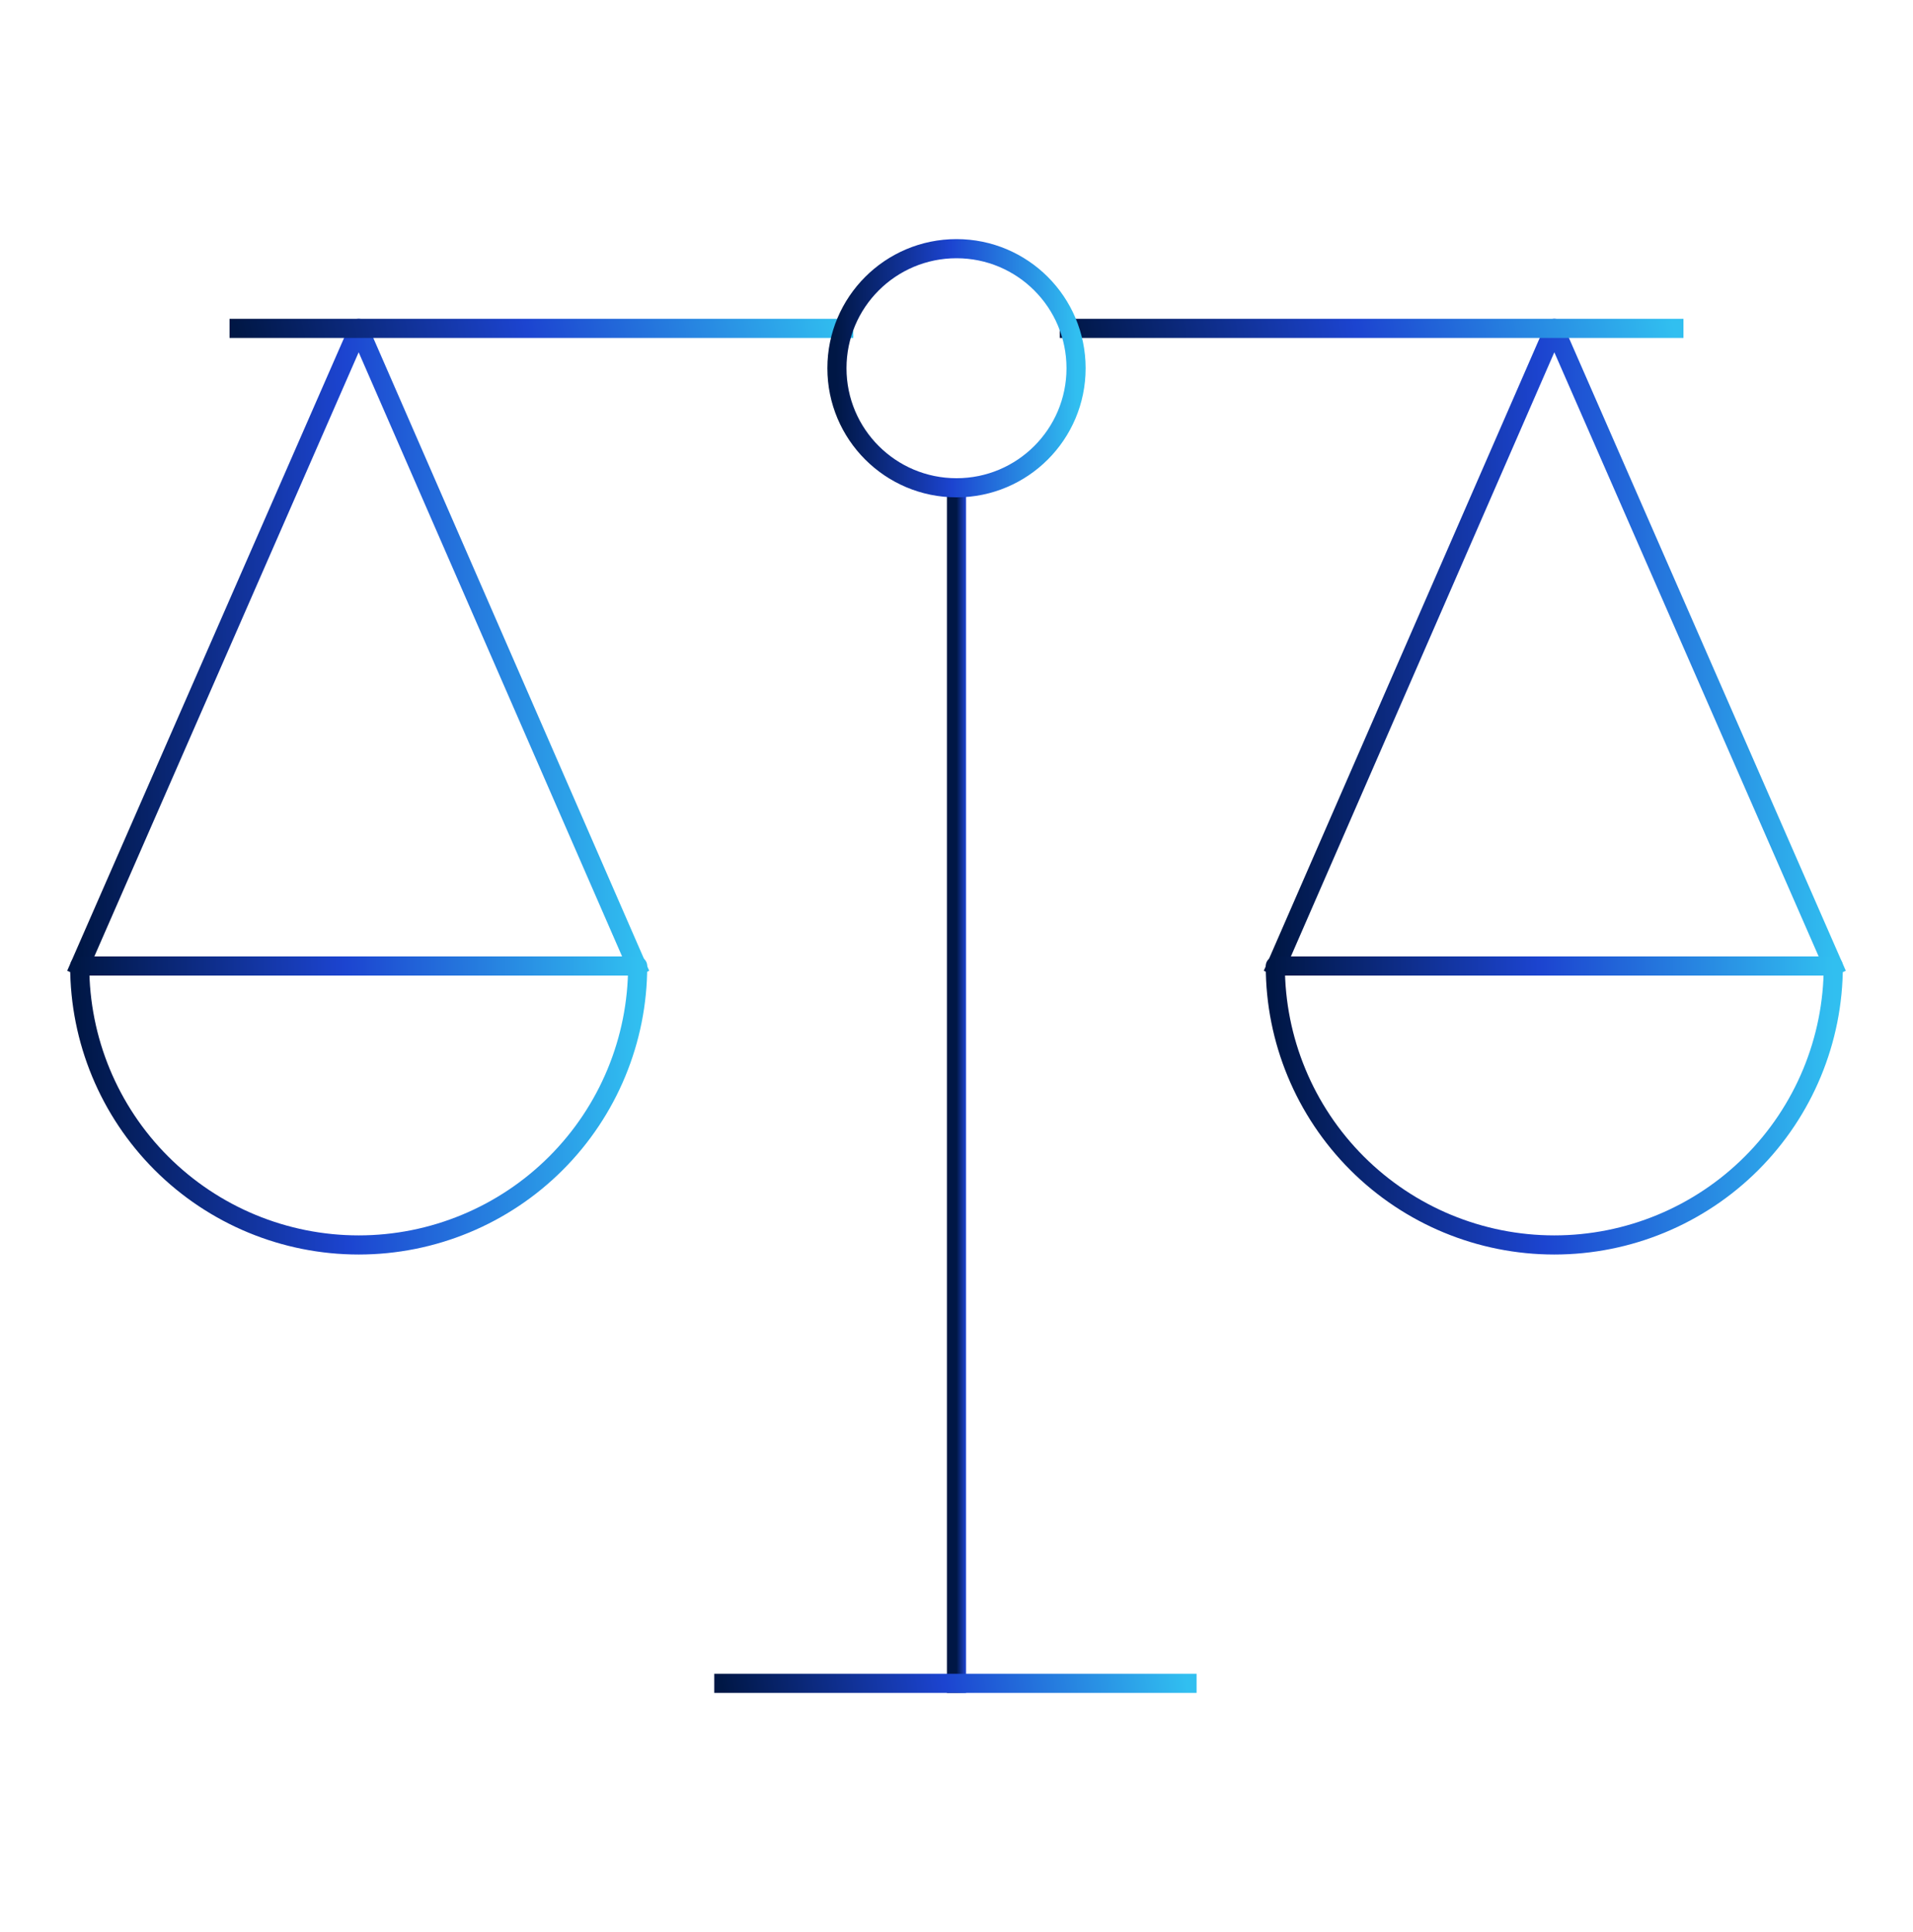
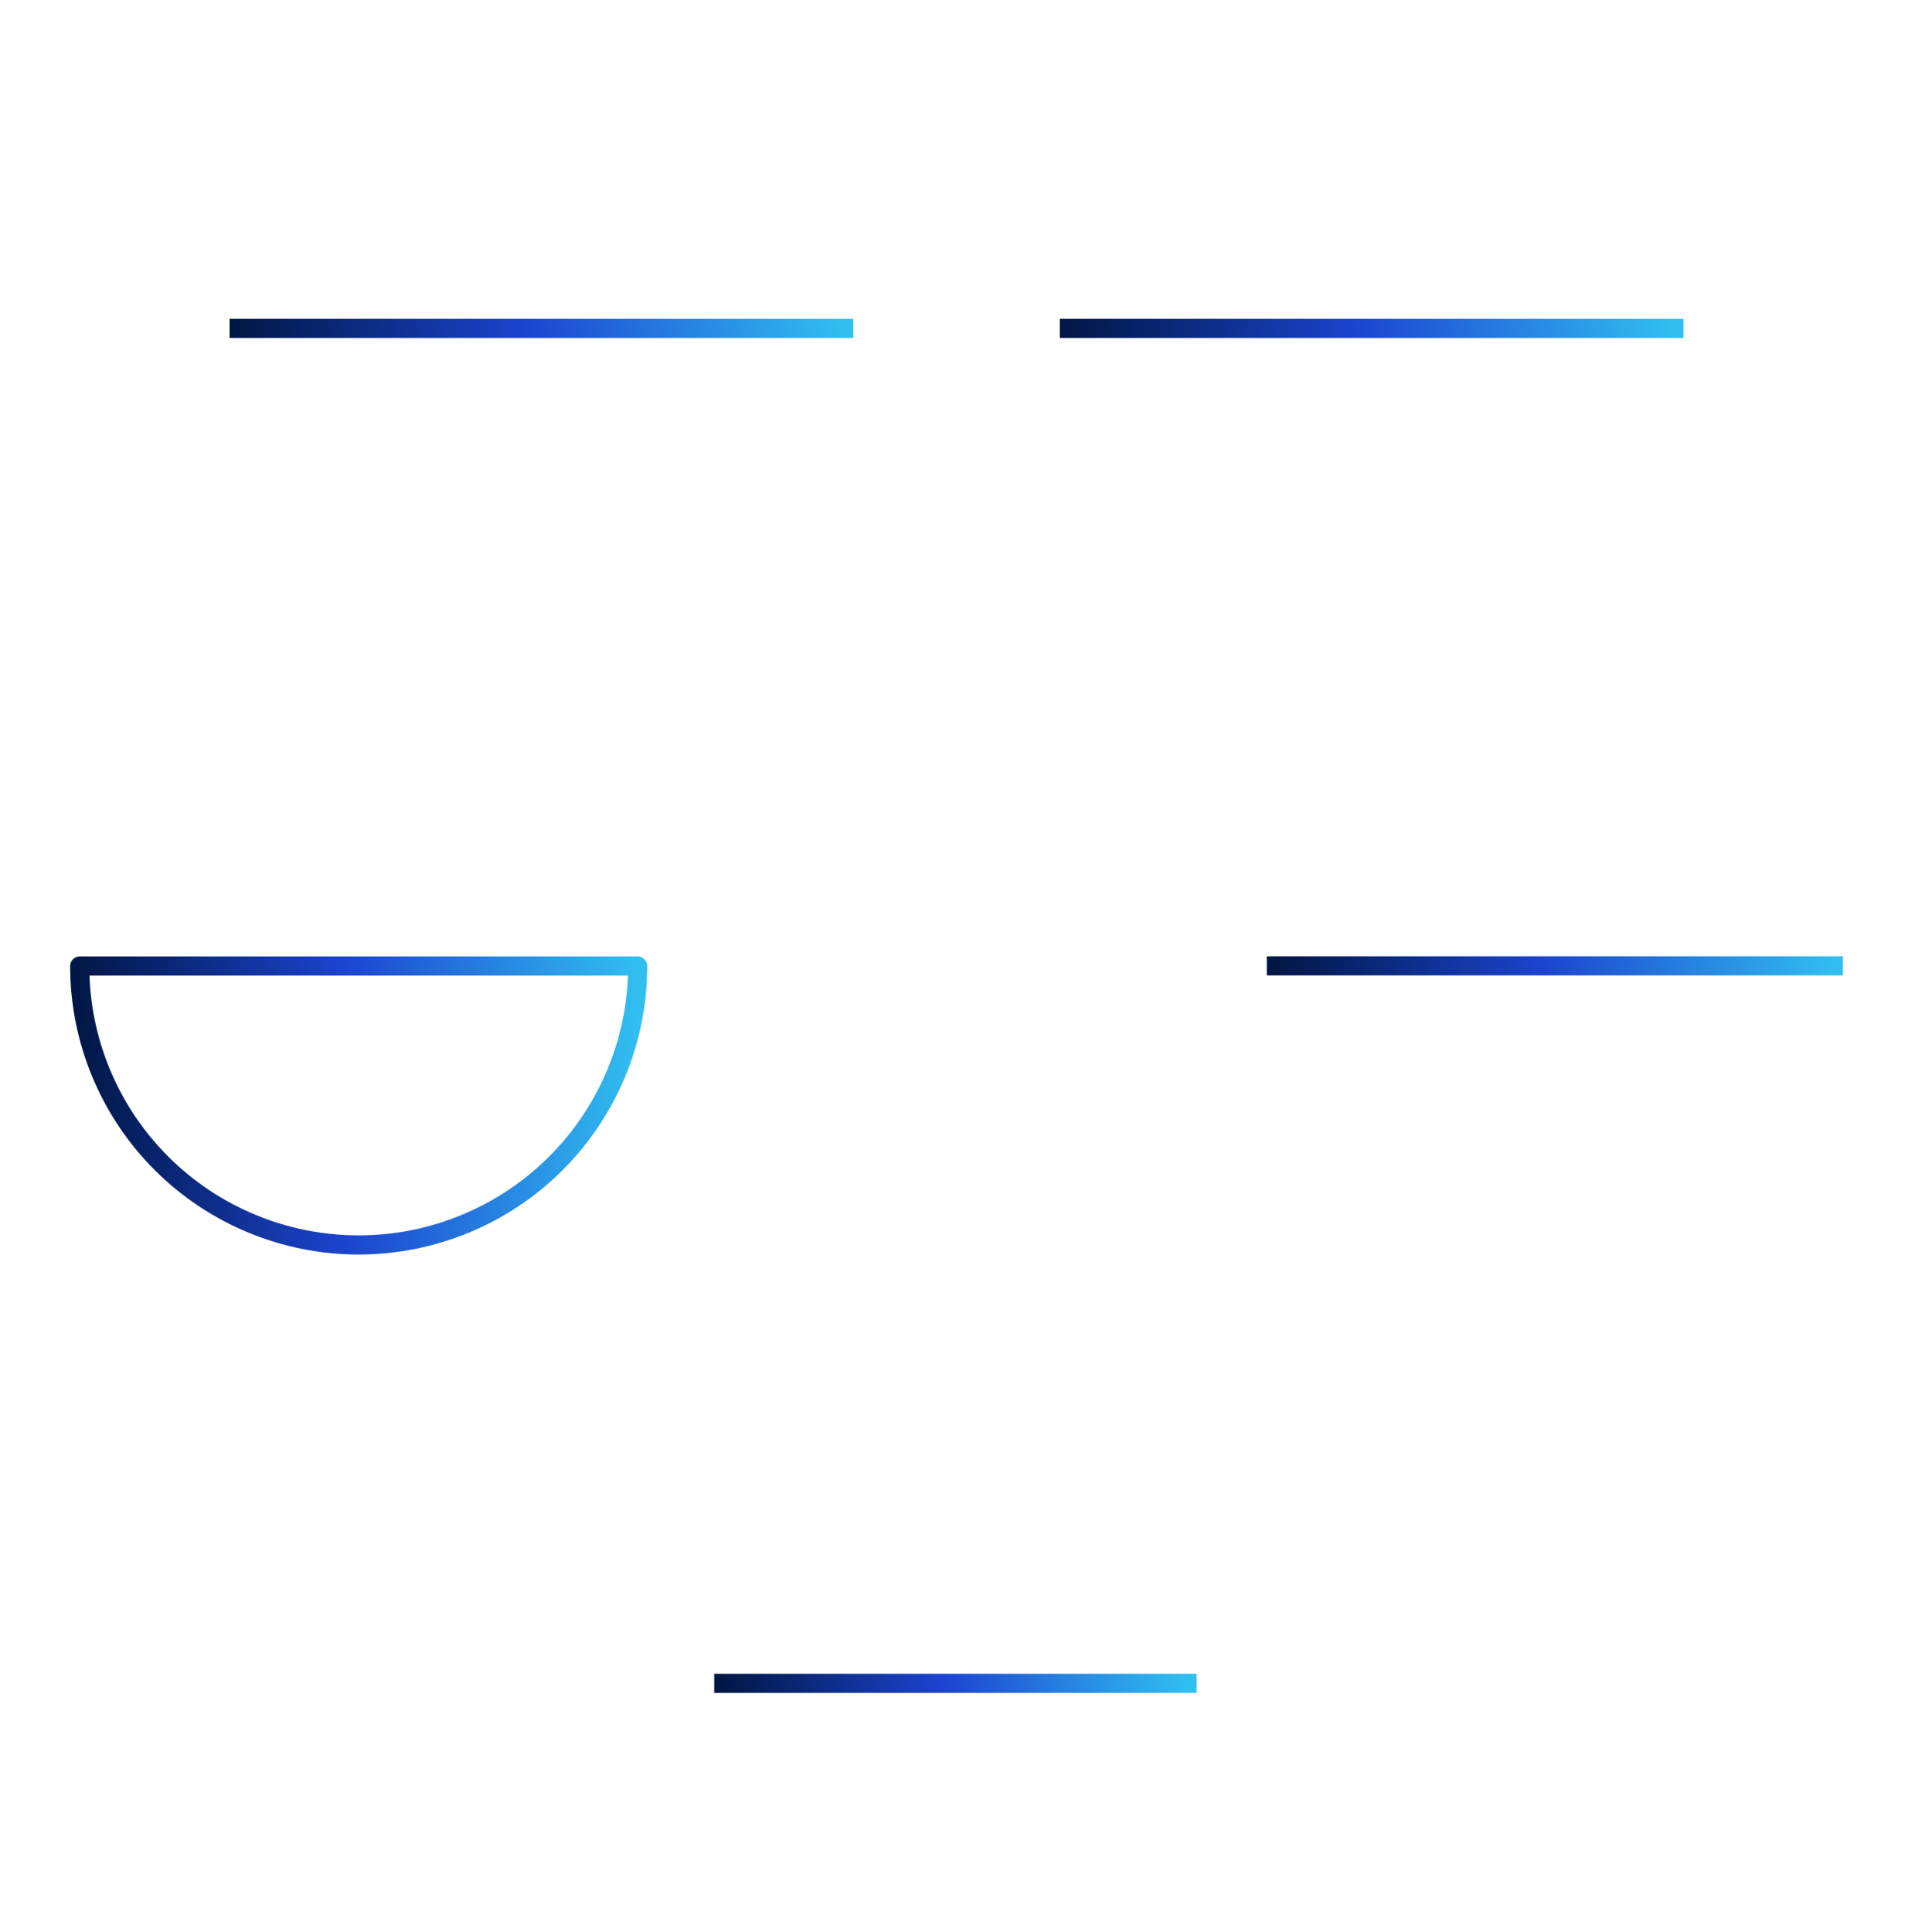
<svg xmlns="http://www.w3.org/2000/svg" width="100" height="101" viewBox="0 0 100 101" fill="none">
-   <path d="M50 25.5V88" stroke="url(#paint0_linear_649_754)" stroke-linecap="square" stroke-linejoin="round" />
  <path d="M37.837 88H62.05" stroke="url(#paint1_linear_649_754)" stroke-linecap="square" stroke-linejoin="round" />
-   <path d="M4.171 50.492L18.75 17.167L33.279 50.492" stroke="url(#paint2_linear_649_754)" stroke-linecap="square" stroke-linejoin="round" />
  <path d="M44.104 17.167H12.5" stroke="url(#paint3_linear_649_754)" stroke-linecap="square" stroke-linejoin="round" />
  <path d="M33.333 50.5C33.333 54.368 31.797 58.077 29.062 60.812C26.327 63.547 22.618 65.083 18.75 65.083C14.882 65.083 11.173 63.547 8.438 60.812C5.703 58.077 4.167 54.368 4.167 50.5H33.333Z" stroke="url(#paint4_linear_649_754)" stroke-linecap="square" stroke-linejoin="round" />
-   <path d="M95.829 50.492L81.25 17.167L66.721 50.492" stroke="url(#paint5_linear_649_754)" stroke-linecap="square" stroke-linejoin="round" />
+   <path d="M95.829 50.492L66.721 50.492" stroke="url(#paint5_linear_649_754)" stroke-linecap="square" stroke-linejoin="round" />
  <path d="M55.896 17.167H87.5" stroke="url(#paint6_linear_649_754)" stroke-linecap="square" stroke-linejoin="round" />
-   <path d="M66.666 50.5C66.666 54.368 68.203 58.077 70.938 60.812C73.673 63.547 77.382 65.083 81.25 65.083C85.118 65.083 88.827 63.547 91.562 60.812C94.297 58.077 95.833 54.368 95.833 50.5H66.666Z" stroke="url(#paint7_linear_649_754)" stroke-linecap="square" stroke-linejoin="round" />
-   <path d="M50 25.5C53.452 25.5 56.25 22.702 56.25 19.25C56.25 15.798 53.452 13 50 13C46.548 13 43.75 15.798 43.75 19.25C43.75 22.702 46.548 25.5 50 25.5Z" stroke="url(#paint8_linear_649_754)" stroke-linecap="square" stroke-linejoin="round" />
  <defs>
    <linearGradient id="paint0_linear_649_754" x1="50" y1="88" x2="51.006" y2="88" gradientUnits="userSpaceOnUse">
      <stop stop-color="#001745" />
      <stop offset="0.478" stop-color="#1C44D0" />
      <stop offset="1" stop-color="#31BFF0" />
    </linearGradient>
    <linearGradient id="paint1_linear_649_754" x1="37.837" y1="89" x2="61.667" y2="85.438" gradientUnits="userSpaceOnUse">
      <stop stop-color="#001745" />
      <stop offset="0.478" stop-color="#1C44D0" />
      <stop offset="1" stop-color="#31BFF0" />
    </linearGradient>
    <linearGradient id="paint2_linear_649_754" x1="4.171" y1="50.492" x2="33.458" y2="50.334" gradientUnits="userSpaceOnUse">
      <stop stop-color="#001745" />
      <stop offset="0.478" stop-color="#1C44D0" />
      <stop offset="1" stop-color="#31BFF0" />
    </linearGradient>
    <linearGradient id="paint3_linear_649_754" x1="12.5" y1="18.167" x2="43.133" y2="12.19" gradientUnits="userSpaceOnUse">
      <stop stop-color="#001745" />
      <stop offset="0.478" stop-color="#1C44D0" />
      <stop offset="1" stop-color="#31BFF0" />
    </linearGradient>
    <linearGradient id="paint4_linear_649_754" x1="4.167" y1="65.083" x2="33.509" y2="64.721" gradientUnits="userSpaceOnUse">
      <stop stop-color="#001745" />
      <stop offset="0.478" stop-color="#1C44D0" />
      <stop offset="1" stop-color="#31BFF0" />
    </linearGradient>
    <linearGradient id="paint5_linear_649_754" x1="66.721" y1="50.492" x2="96.008" y2="50.334" gradientUnits="userSpaceOnUse">
      <stop stop-color="#001745" />
      <stop offset="0.478" stop-color="#1C44D0" />
      <stop offset="1" stop-color="#31BFF0" />
    </linearGradient>
    <linearGradient id="paint6_linear_649_754" x1="55.896" y1="18.167" x2="86.529" y2="12.19" gradientUnits="userSpaceOnUse">
      <stop stop-color="#001745" />
      <stop offset="0.478" stop-color="#1C44D0" />
      <stop offset="1" stop-color="#31BFF0" />
    </linearGradient>
    <linearGradient id="paint7_linear_649_754" x1="66.666" y1="65.083" x2="96.009" y2="64.721" gradientUnits="userSpaceOnUse">
      <stop stop-color="#001745" />
      <stop offset="0.478" stop-color="#1C44D0" />
      <stop offset="1" stop-color="#31BFF0" />
    </linearGradient>
    <linearGradient id="paint8_linear_649_754" x1="43.75" y1="25.5" x2="56.327" y2="25.422" gradientUnits="userSpaceOnUse">
      <stop stop-color="#001745" />
      <stop offset="0.478" stop-color="#1C44D0" />
      <stop offset="1" stop-color="#31BFF0" />
    </linearGradient>
  </defs>
</svg>